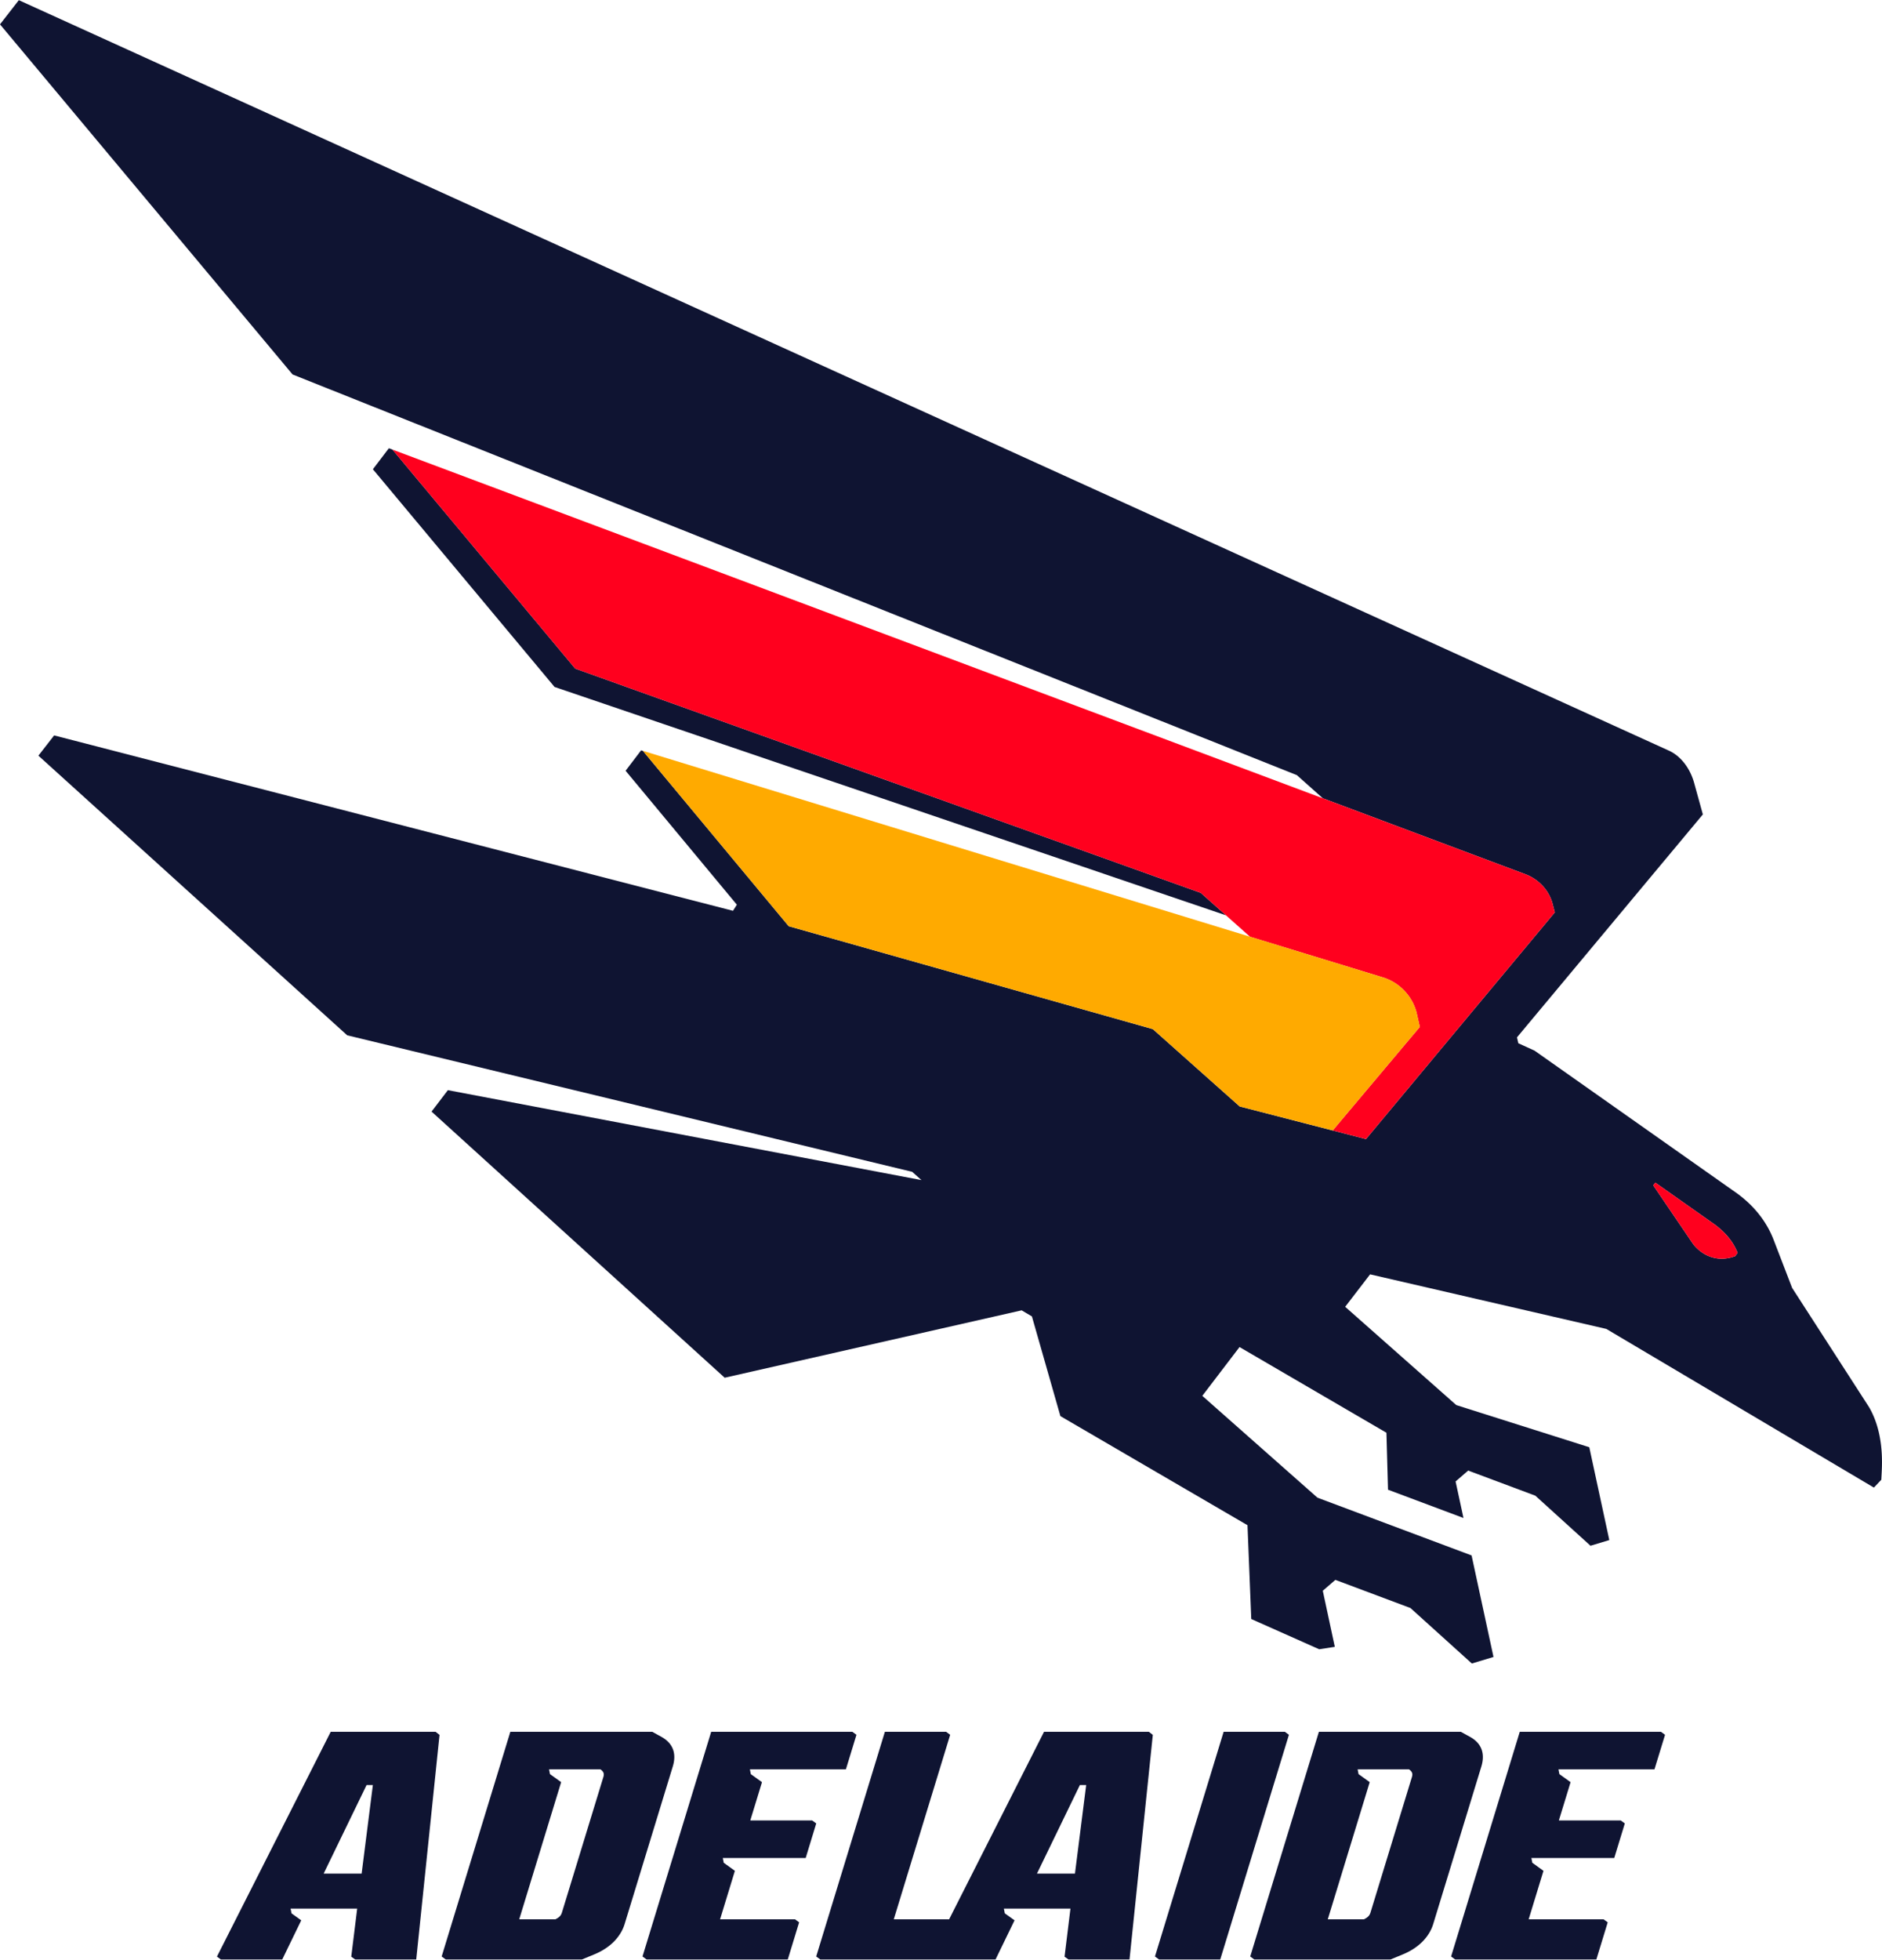
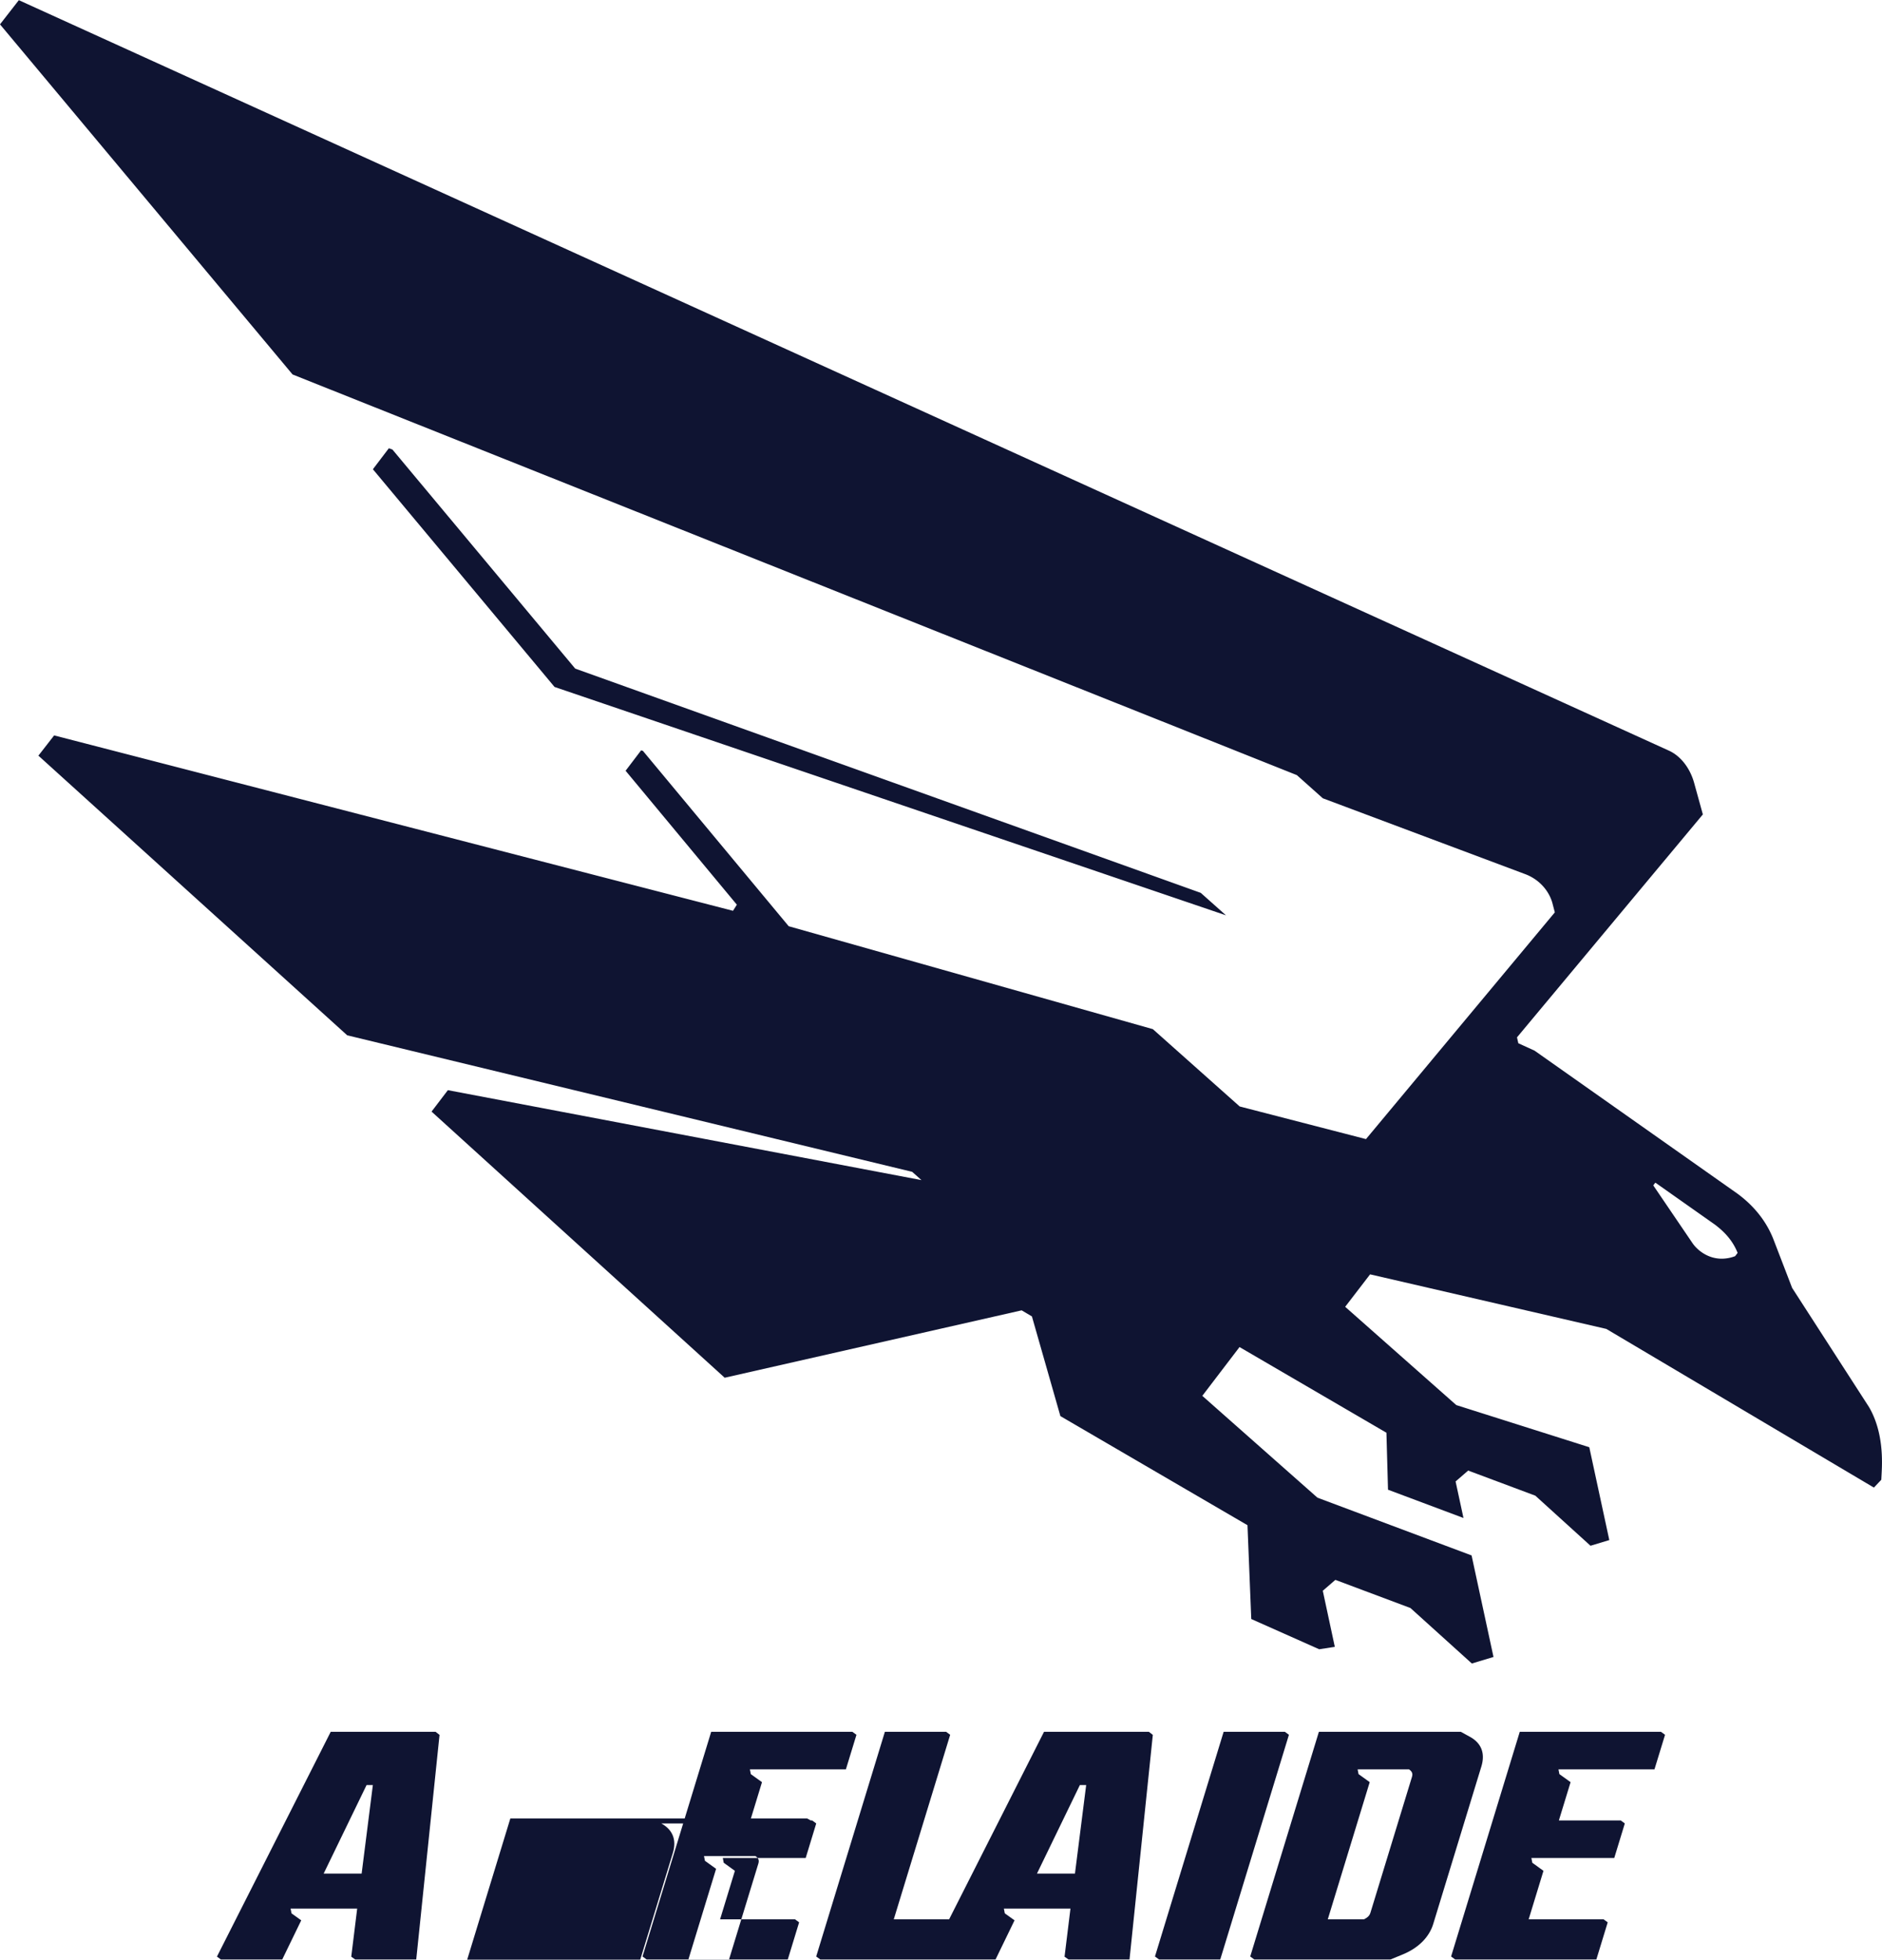
<svg xmlns="http://www.w3.org/2000/svg" viewBox="25.06 22.0 149.88 156.0" width="309.936" height="322.648">
-   <path d="m51.398 159.873-9.061 17.898.312.229h4.888l1.513-3.117-.775-.557-.072-.377h5.302l-.472 3.829.315.222h4.86l1.855-17.882-.313-.245h-8.353Zm2.463 11.288h-3.025l3.418-7.05h.5l-.894 7.05h.001ZM127.384 159.873h-4.875l-5.469 17.889.323.238h4.876l5.469-17.889-.324-.238ZM146.092 159.873l-5.469 17.889.325.238h11.244l.904-2.957-.325-.237h-5.972l1.181-3.864-.889-.643-.073-.377h6.599l.841-2.753-.323-.238h-4.929l.933-3.048-.891-.642-.073-.378h7.645l.842-2.752-.325-.238h-11.245ZM142.116 160.267l-.717-.394h-11.304l-5.469 17.889.325.238h10.846l.97-.4c1.246-.508 2.109-1.371 2.433-2.426l3.833-12.538c.32-1.05.003-1.869-.917-2.369Zm-4.617 3.222-3.288 10.753c-.068.225-.17.379-.509.551l-.023.012h-2.877l3.34-10.924-.89-.641-.073-.378h4.093l.029.022c.26.192.27.373.198.605ZM108.205 159.873l-7.56 14.933h-4.407l4.493-14.695-.324-.238h-4.876l-5.47 17.889.324.238h13.959l1.513-3.117-.776-.557-.073-.377h5.302l-.471 3.829.315.222h4.859l1.856-17.882-.313-.245h-8.352.001Zm2.463 11.288h-3.025l3.418-7.05h.501l-.894 7.05ZM90.064 167.169l-.324-.238h-4.928l.932-3.048-.89-.642-.073-.378h7.644l.842-2.752-.325-.238H81.698l-5.47 17.889.324.238h11.246l.903-2.957-.323-.237h-5.973l1.18-3.864-.889-.643-.073-.377h6.6l.84-2.753ZM77.724 160.267l-.718-.394H65.702l-5.469 17.889.324.238h10.846l.97-.4c1.246-.508 2.11-1.37 2.433-2.426l3.833-12.538c.32-1.05.003-1.868-.917-2.369h.002Zm-4.618 3.222-3.289 10.753c-.068.225-.168.379-.508.551l-.023.012h-2.877l3.34-10.924-.89-.641-.074-.378h4.094l.03.022c.26.192.269.373.197.605ZM173.918 134.036l-6.136-9.508-1.488-3.866c-.809-2.077-2.33-3.232-2.836-3.615l-16.186-11.407-1.294-.59-.107-.469 14.802-17.75-.691-2.5c-.327-1.19-1.076-2.15-2.002-2.574L26.56 22l-1.5 1.926 23.301 27.876 79.98 31.9 2.065 1.843 16.082 6.026c1.042.377 1.87 1.21 2.191 2.271l.205.787-15.039 18.052-10.057-2.598-6.916-6.156-29.001-8.195-11.609-13.96-.144-.044-1.236 1.625 8.861 10.665-.308.486L29.372 80.54l-1.254 1.611 24.594 22.267 44.992 10.869.74.659-37.716-7.161-1.3 1.706 23.345 21.19 23.65-5.366.818.485 2.267 7.936 14.9 8.687.301 7.469 5.409 2.408 1.245-.192-.958-4.466 1.003-.866 5.978 2.241 4.89 4.417 1.724-.52-1.745-8.084-12.275-4.599-9.17-8.108 2.964-3.884 11.699 6.821.126 4.537 6.01 2.252-.628-2.91 1.003-.866 5.347 1.999 4.395 3.987 1.497-.452-1.595-7.393-10.591-3.355-8.849-7.825 1.985-2.584 18.812 4.345 21.31 12.633.589-.623.026-.479c.047-.897.173-3.276-.992-5.288v-.002Zm-10.673-12.035a3.008 3.008 0 0 1-1.066.203c-1.151 0-1.989-.722-2.351-1.27l-3.104-4.568.166-.218 4.747 3.345c.615.468 1.367 1.145 1.805 2.249l-.197.259Zm-40.549-27.136L69.224 76.682 54.757 59.348l1.271-1.672.288.107L70.868 75.22l49.82 17.857 2.007 1.787h.001Z" fill="#0F1432" />
-   <path d="m163.441 121.742-.196.259a3.014 3.014 0 0 1-1.067.203c-1.151 0-1.989-.722-2.35-1.27l-3.105-4.568.166-.218 4.747 3.345c.615.468 1.367 1.145 1.805 2.249Zm-16.954-30.17L56.315 57.783l14.552 17.437 49.82 17.857 3.926 3.495 10.549 3.225a4.001 4.001 0 0 1 2.703 2.779l.266 1.173-6.938 8.247 2.651.685 15.039-18.052-.205-.787c-.32-1.062-1.149-1.894-2.191-2.27v-.002Z" fill="#FF001E" />
-   <path d="m138.132 103.749-.253-1.124a3.997 3.997 0 0 0-2.716-2.828L76.262 81.77l11.609 13.96 29.001 8.194 6.916 6.157 7.406 1.913 6.938-8.248v.002Z" fill="#FA0" />
+   <path d="m51.398 159.873-9.061 17.898.312.229h4.888l1.513-3.117-.775-.557-.072-.377h5.302l-.472 3.829.315.222h4.86l1.855-17.882-.313-.245h-8.353Zm2.463 11.288h-3.025l3.418-7.05h.5l-.894 7.05h.001ZM127.384 159.873h-4.875l-5.469 17.889.323.238h4.876l5.469-17.889-.324-.238ZM146.092 159.873l-5.469 17.889.325.238h11.244l.904-2.957-.325-.237h-5.972l1.181-3.864-.889-.643-.073-.377h6.599l.841-2.753-.323-.238h-4.929l.933-3.048-.891-.642-.073-.378h7.645l.842-2.752-.325-.238h-11.245ZM142.116 160.267l-.717-.394h-11.304l-5.469 17.889.325.238h10.846l.97-.4c1.246-.508 2.109-1.371 2.433-2.426l3.833-12.538c.32-1.05.003-1.869-.917-2.369Zm-4.617 3.222-3.288 10.753c-.068.225-.17.379-.509.551l-.023.012h-2.877l3.34-10.924-.89-.641-.073-.378h4.093l.029.022c.26.192.27.373.198.605ZM108.205 159.873l-7.56 14.933h-4.407l4.493-14.695-.324-.238h-4.876l-5.47 17.889.324.238h13.959l1.513-3.117-.776-.557-.073-.377h5.302l-.471 3.829.315.222h4.859l1.856-17.882-.313-.245h-8.352.001Zm2.463 11.288h-3.025l3.418-7.05h.501l-.894 7.05ZM90.064 167.169l-.324-.238h-4.928l.932-3.048-.89-.642-.073-.378h7.644l.842-2.752-.325-.238H81.698l-5.47 17.889.324.238h11.246l.903-2.957-.323-.237h-5.973l1.18-3.864-.889-.643-.073-.377h6.6l.84-2.753Zl-.718-.394H65.702l-5.469 17.889.324.238h10.846l.97-.4c1.246-.508 2.11-1.37 2.433-2.426l3.833-12.538c.32-1.05.003-1.868-.917-2.369h.002Zm-4.618 3.222-3.289 10.753c-.068.225-.168.379-.508.551l-.023.012h-2.877l3.34-10.924-.89-.641-.074-.378h4.094l.03.022c.26.192.269.373.197.605ZM173.918 134.036l-6.136-9.508-1.488-3.866c-.809-2.077-2.33-3.232-2.836-3.615l-16.186-11.407-1.294-.59-.107-.469 14.802-17.75-.691-2.5c-.327-1.19-1.076-2.15-2.002-2.574L26.56 22l-1.5 1.926 23.301 27.876 79.98 31.9 2.065 1.843 16.082 6.026c1.042.377 1.87 1.21 2.191 2.271l.205.787-15.039 18.052-10.057-2.598-6.916-6.156-29.001-8.195-11.609-13.96-.144-.044-1.236 1.625 8.861 10.665-.308.486L29.372 80.54l-1.254 1.611 24.594 22.267 44.992 10.869.74.659-37.716-7.161-1.3 1.706 23.345 21.19 23.65-5.366.818.485 2.267 7.936 14.9 8.687.301 7.469 5.409 2.408 1.245-.192-.958-4.466 1.003-.866 5.978 2.241 4.89 4.417 1.724-.52-1.745-8.084-12.275-4.599-9.17-8.108 2.964-3.884 11.699 6.821.126 4.537 6.01 2.252-.628-2.91 1.003-.866 5.347 1.999 4.395 3.987 1.497-.452-1.595-7.393-10.591-3.355-8.849-7.825 1.985-2.584 18.812 4.345 21.31 12.633.589-.623.026-.479c.047-.897.173-3.276-.992-5.288v-.002Zm-10.673-12.035a3.008 3.008 0 0 1-1.066.203c-1.151 0-1.989-.722-2.351-1.27l-3.104-4.568.166-.218 4.747 3.345c.615.468 1.367 1.145 1.805 2.249l-.197.259Zm-40.549-27.136L69.224 76.682 54.757 59.348l1.271-1.672.288.107L70.868 75.22l49.82 17.857 2.007 1.787h.001Z" fill="#0F1432" />
</svg>